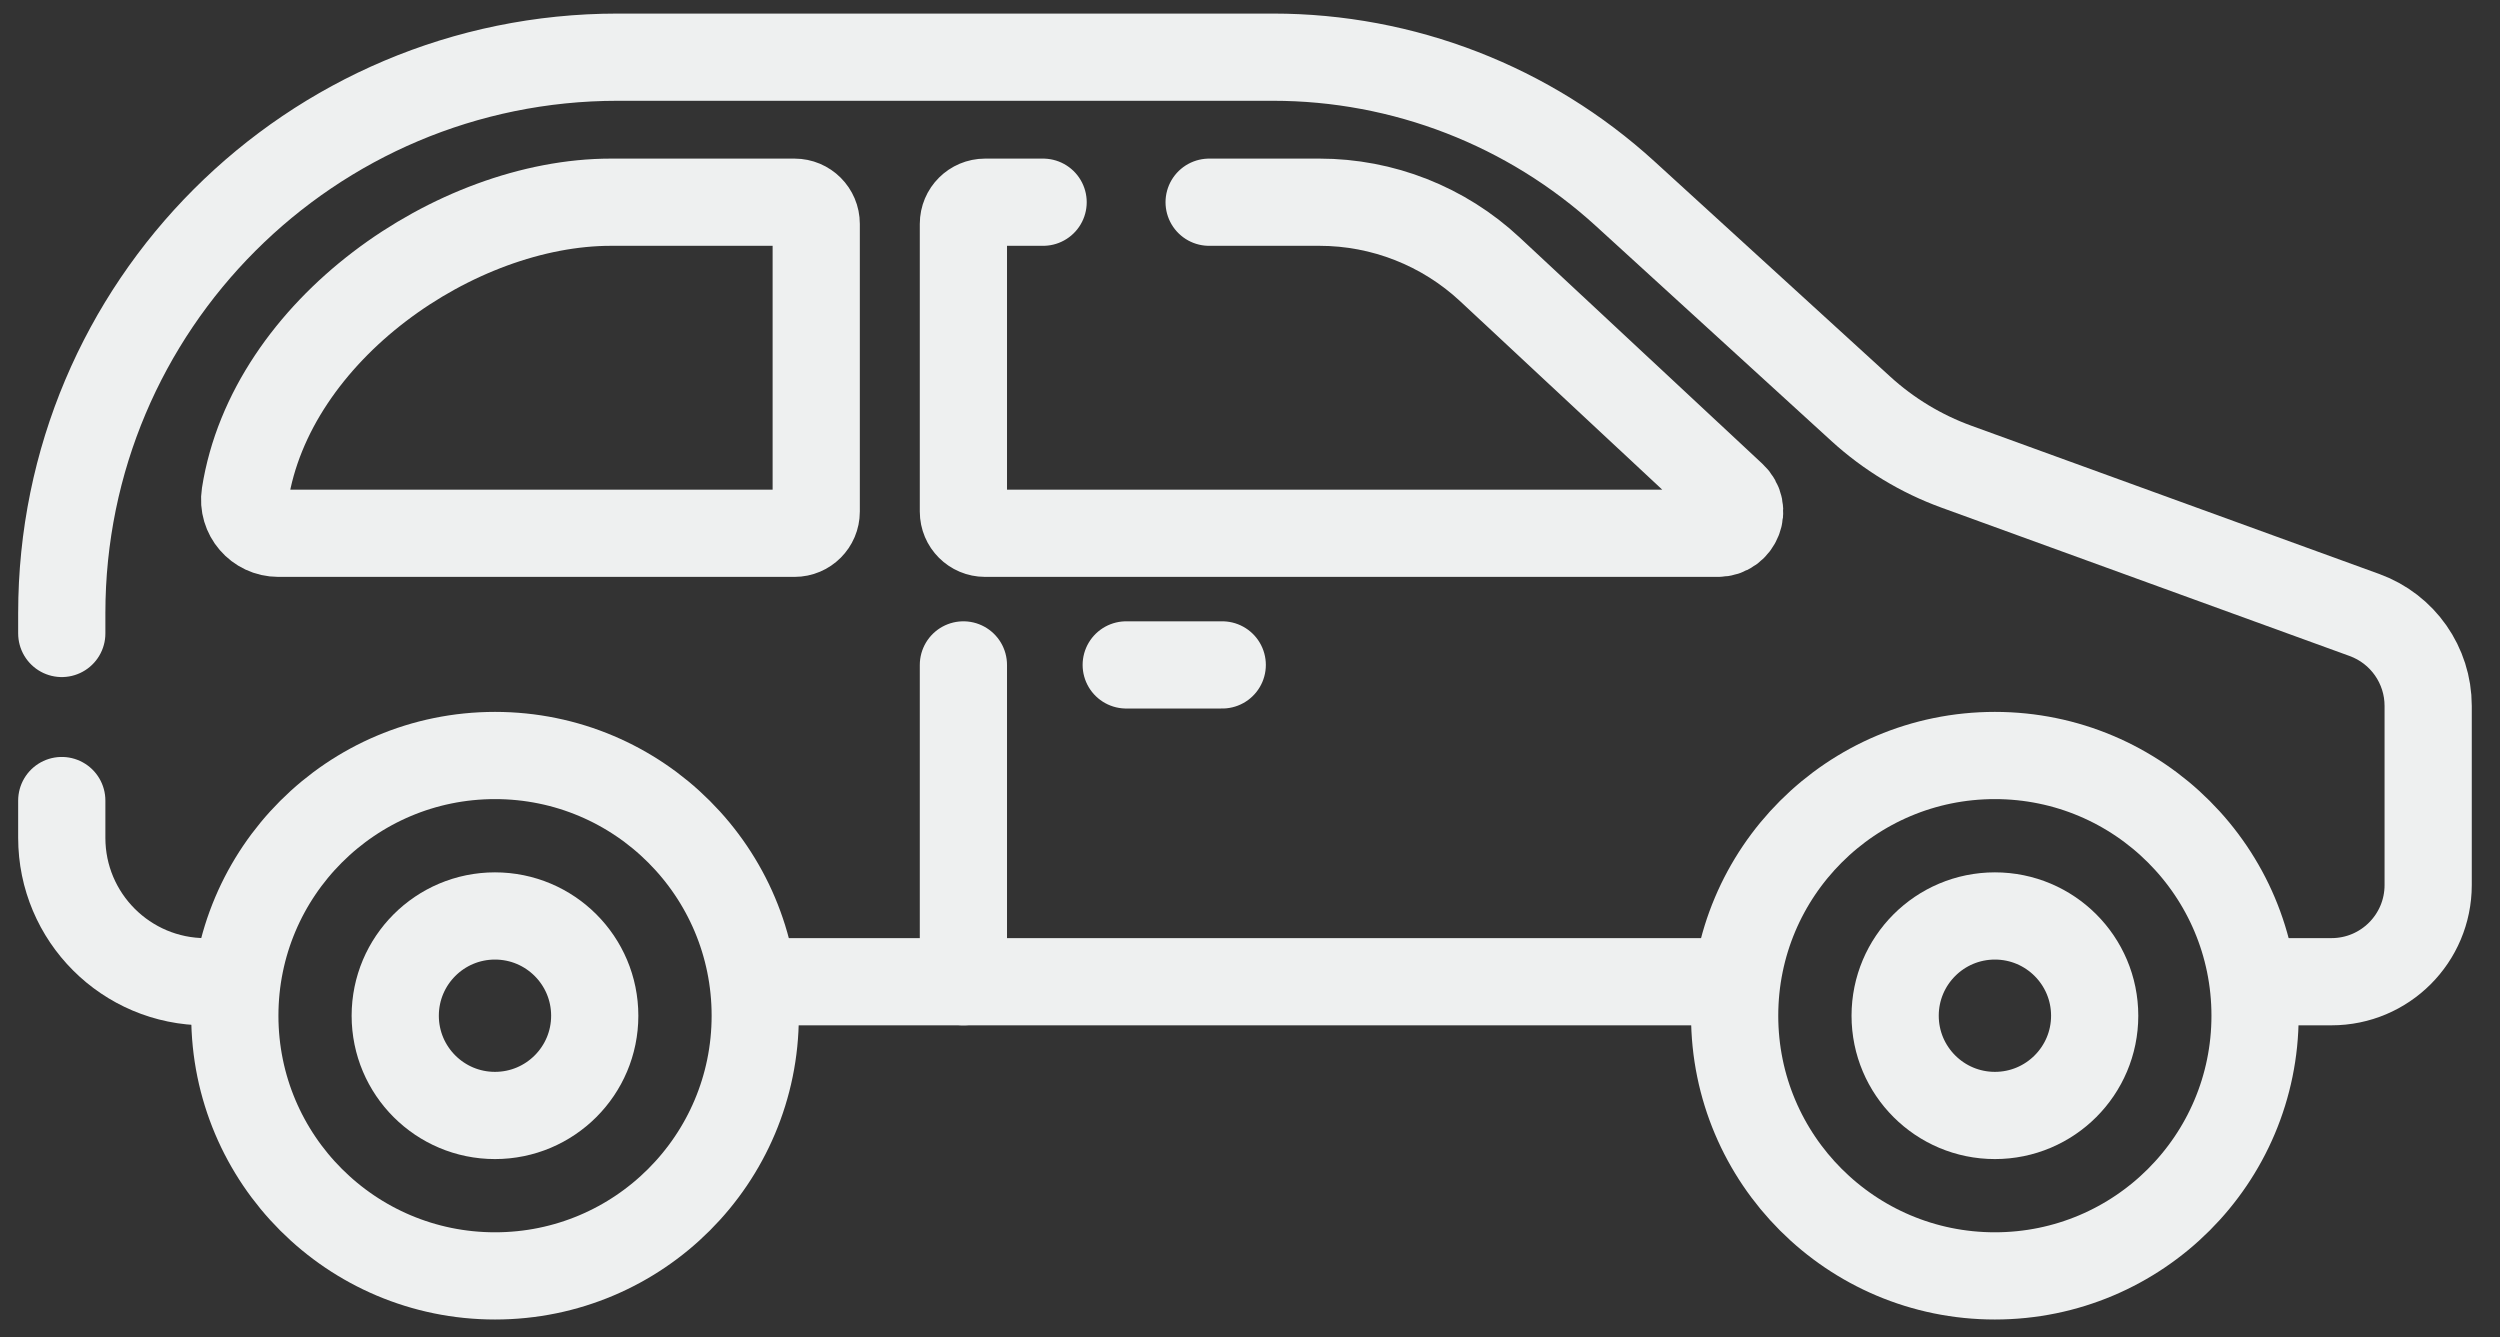
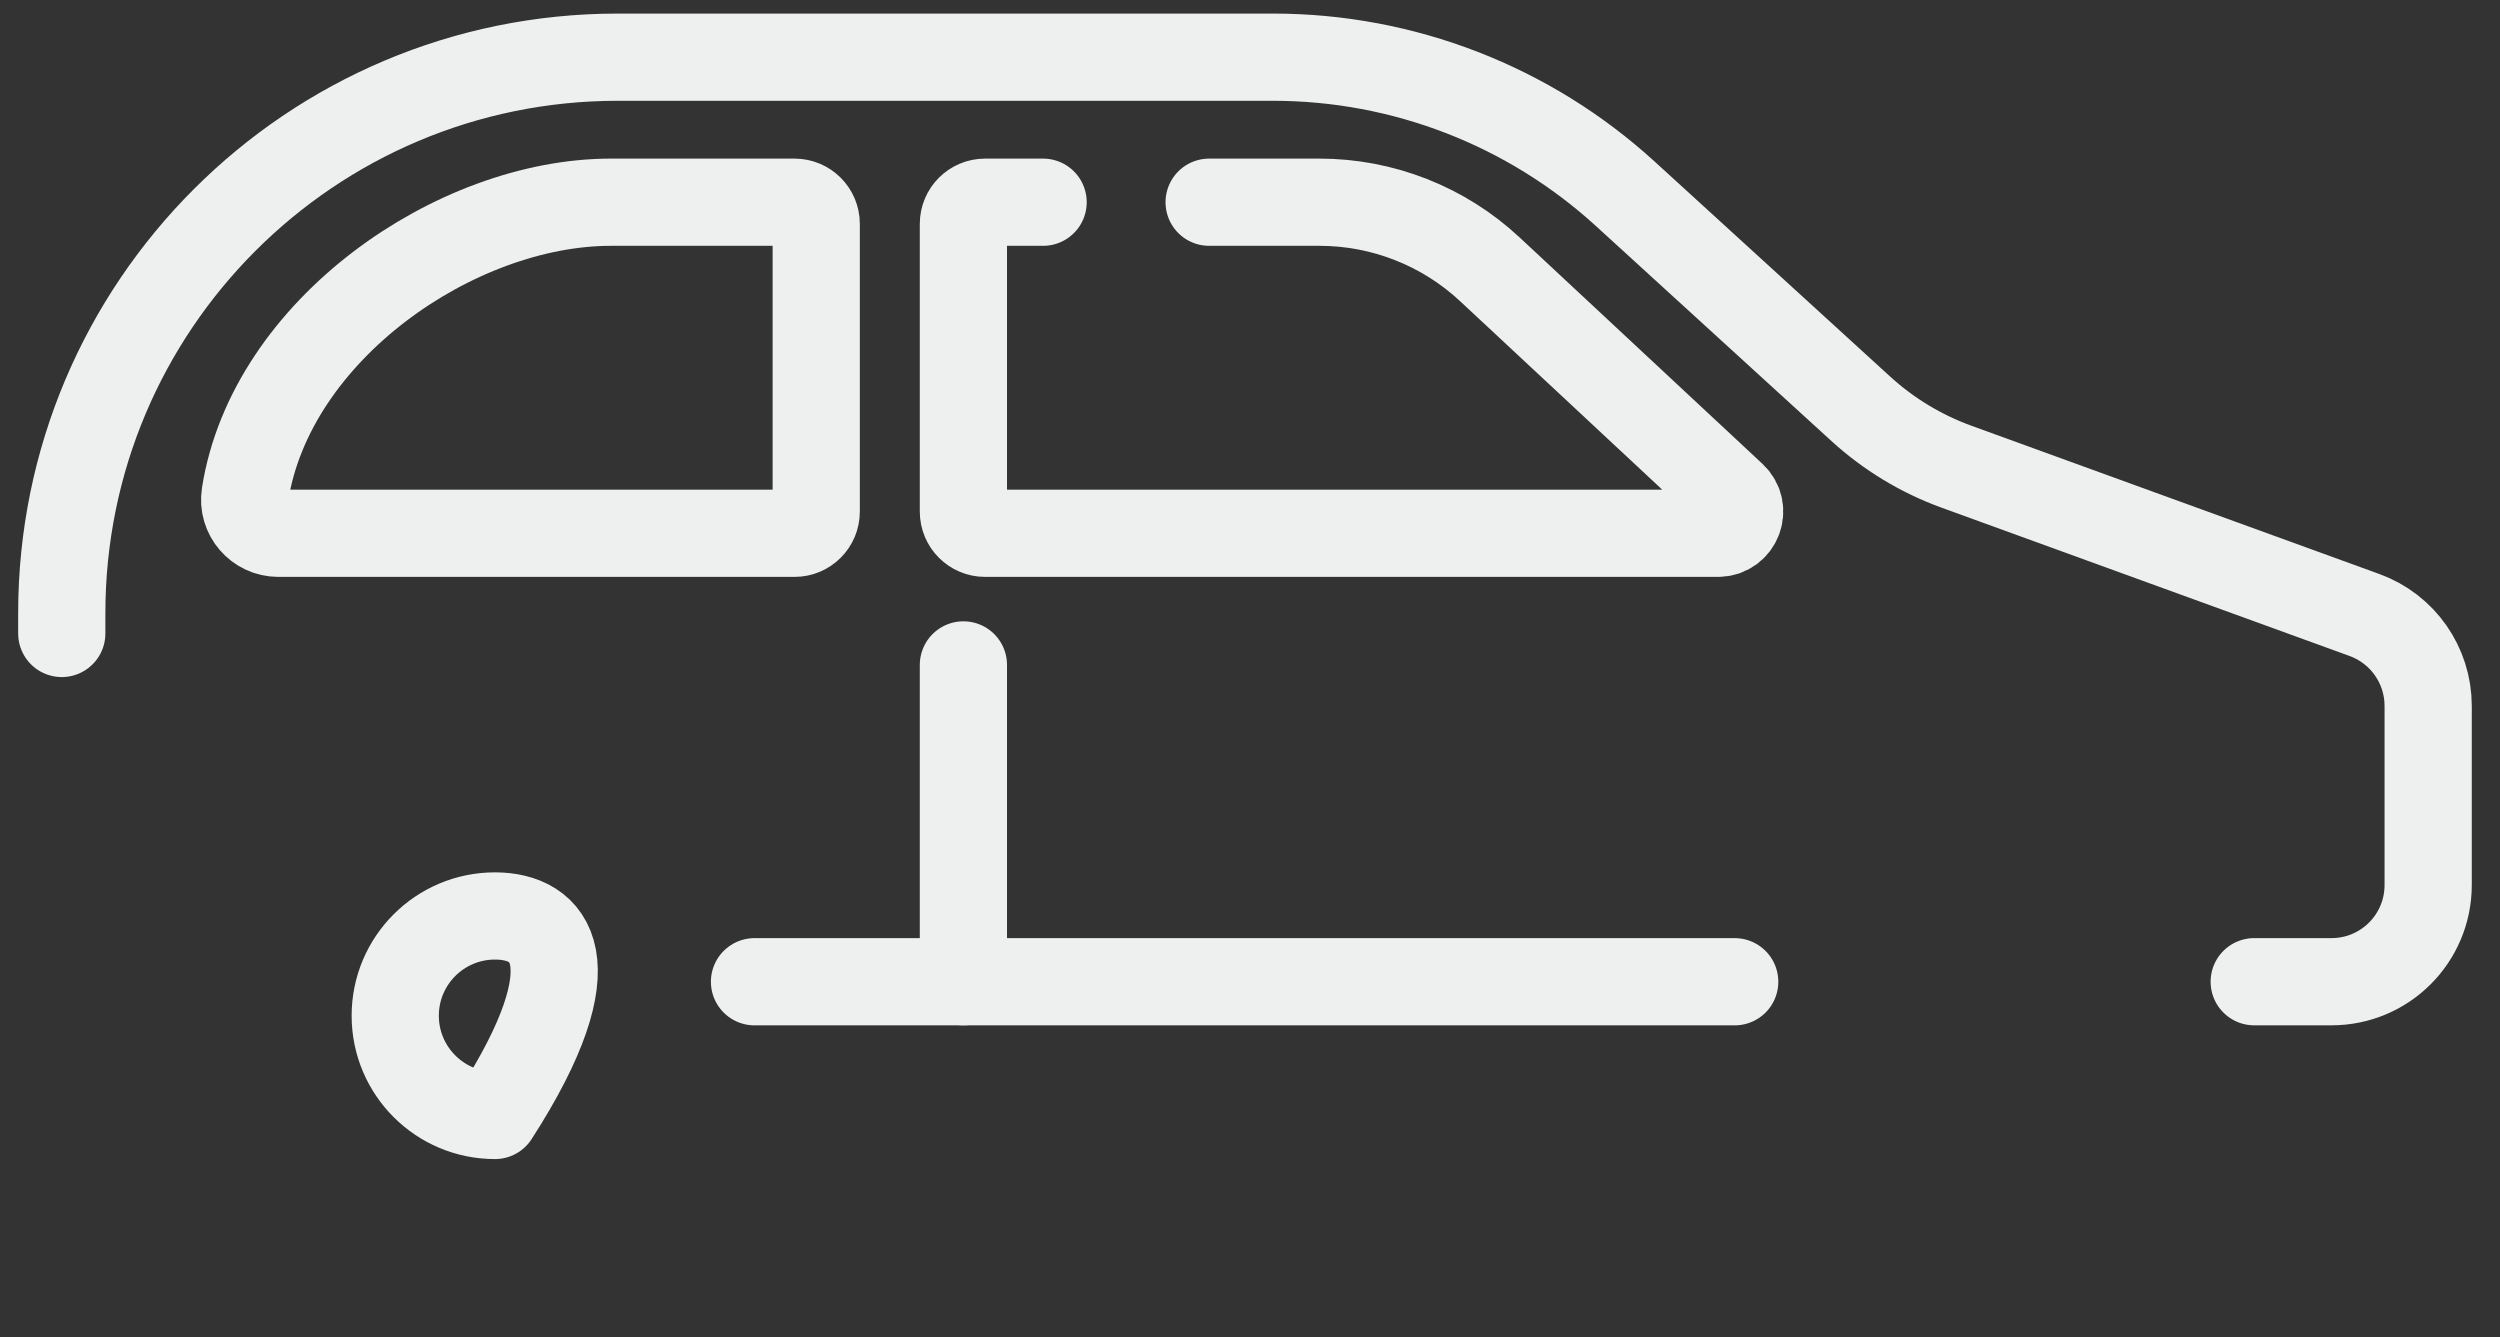
<svg xmlns="http://www.w3.org/2000/svg" width="86" height="46" viewBox="0 0 86 46" fill="none">
  <rect x="0" y="0" width="86" height="46" fill="#333333" stroke="none" />
-   <path d="M8.078 33.772H7.075C4.341 33.772 2.125 31.555 2.125 28.822V27.539" stroke="#EEF0F0" stroke-width="3" stroke-miterlimit="10" stroke-linecap="round" stroke-linejoin="round" />
  <path d="M59.674 33.772H25.955" stroke="#EEF0F0" stroke-width="3" stroke-miterlimit="10" stroke-linecap="round" stroke-linejoin="round" />
  <path d="M2.125 21.791V21.093C2.125 10.53 10.688 1.967 21.251 1.967H43.793C48.276 1.967 52.596 3.642 55.907 6.664L64.012 14.063C64.968 14.935 66.085 15.612 67.301 16.054L81.34 21.157C82.654 21.635 83.529 22.884 83.529 24.283V30.445C83.529 32.282 82.041 33.771 80.204 33.771H77.545" stroke="#EEF0F0" stroke-width="3" stroke-miterlimit="10" stroke-linecap="round" stroke-linejoin="round" />
  <path d="M28.078 7.702C28.078 7.29 27.744 6.956 27.332 6.956H21.014C15.674 6.956 9.314 11.351 8.43 17.013C8.321 17.713 8.866 18.345 9.574 18.345H27.332C27.744 18.345 28.078 18.011 28.078 17.599L28.078 7.702Z" stroke="#EEF0F0" stroke-width="3" stroke-miterlimit="10" stroke-linecap="round" stroke-linejoin="round" />
  <path d="M35.883 6.956H33.887C33.475 6.956 33.141 7.29 33.141 7.702V17.599C33.141 18.011 33.475 18.345 33.887 18.345H59.097C59.774 18.345 60.101 17.515 59.605 17.053L51.252 9.265C49.66 7.781 47.565 6.956 45.389 6.956H41.594" stroke="#EEF0F0" stroke-width="3" stroke-miterlimit="10" stroke-linecap="round" stroke-linejoin="round" />
  <path d="M33.141 22.873V33.771" stroke="#EEF0F0" stroke-width="3" stroke-miterlimit="10" stroke-linecap="round" stroke-linejoin="round" />
-   <path d="M38.742 22.873H42.045" stroke="#EEF0F0" stroke-width="3" stroke-miterlimit="10" stroke-linecap="round" stroke-linejoin="round" />
-   <path d="M17.029 43.891C21.973 43.891 25.98 39.884 25.98 34.94C25.98 29.997 21.973 25.989 17.029 25.989C12.086 25.989 8.078 29.997 8.078 34.94C8.078 39.884 12.086 43.891 17.029 43.891Z" stroke="#EEF0F0" stroke-width="3" stroke-miterlimit="10" stroke-linecap="round" stroke-linejoin="round" />
-   <path d="M17.027 38.372C18.923 38.372 20.459 36.836 20.459 34.941C20.459 33.045 18.923 31.509 17.027 31.509C15.132 31.509 13.596 33.045 13.596 34.941C13.596 36.836 15.132 38.372 17.027 38.372Z" stroke="#EEF0F0" stroke-width="3" stroke-miterlimit="10" stroke-linecap="round" stroke-linejoin="round" />
-   <path d="M68.623 43.891C73.566 43.891 77.574 39.884 77.574 34.94C77.574 29.997 73.566 25.989 68.623 25.989C63.679 25.989 59.672 29.997 59.672 34.94C59.672 39.884 63.679 43.891 68.623 43.891Z" stroke="#EEF0F0" stroke-width="3" stroke-miterlimit="10" stroke-linecap="round" stroke-linejoin="round" />
-   <path d="M68.625 38.372C70.52 38.372 72.057 36.836 72.057 34.941C72.057 33.045 70.52 31.509 68.625 31.509C66.73 31.509 65.193 33.045 65.193 34.941C65.193 36.836 66.73 38.372 68.625 38.372Z" stroke="#EEF0F0" stroke-width="3" stroke-miterlimit="10" stroke-linecap="round" stroke-linejoin="round" />
+   <path d="M17.027 38.372C20.459 33.045 18.923 31.509 17.027 31.509C15.132 31.509 13.596 33.045 13.596 34.941C13.596 36.836 15.132 38.372 17.027 38.372Z" stroke="#EEF0F0" stroke-width="3" stroke-miterlimit="10" stroke-linecap="round" stroke-linejoin="round" />
</svg>